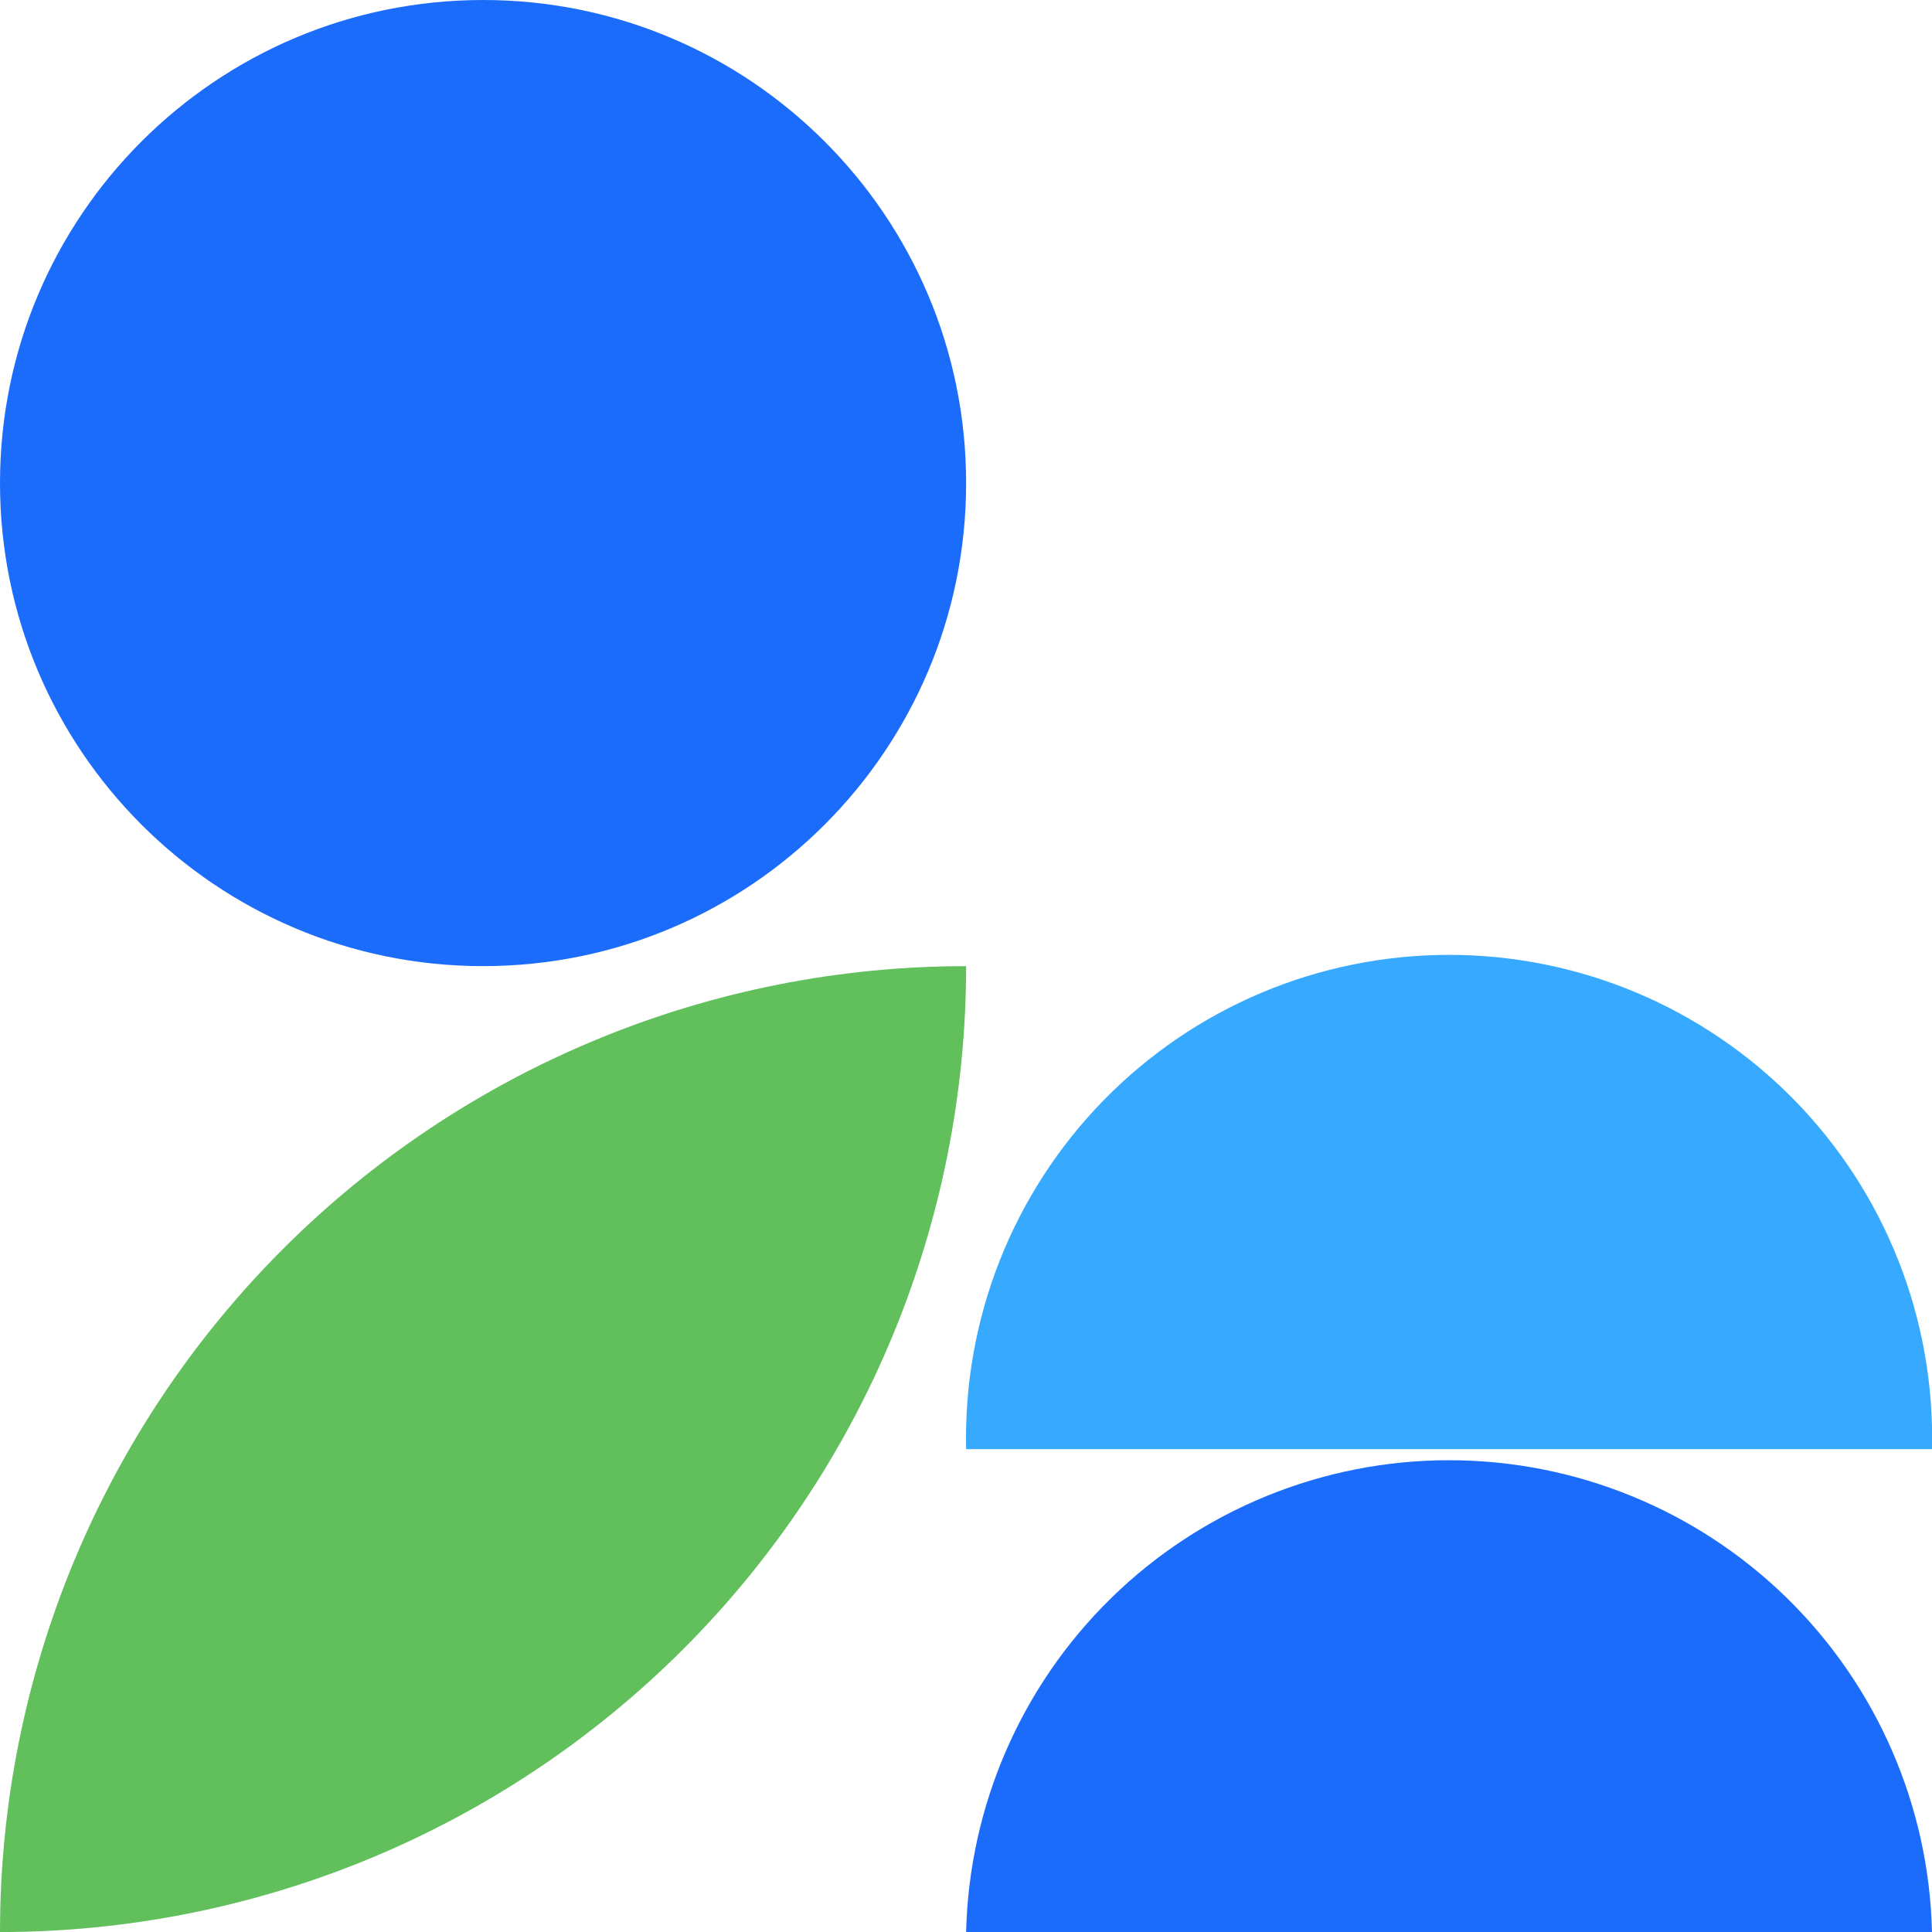
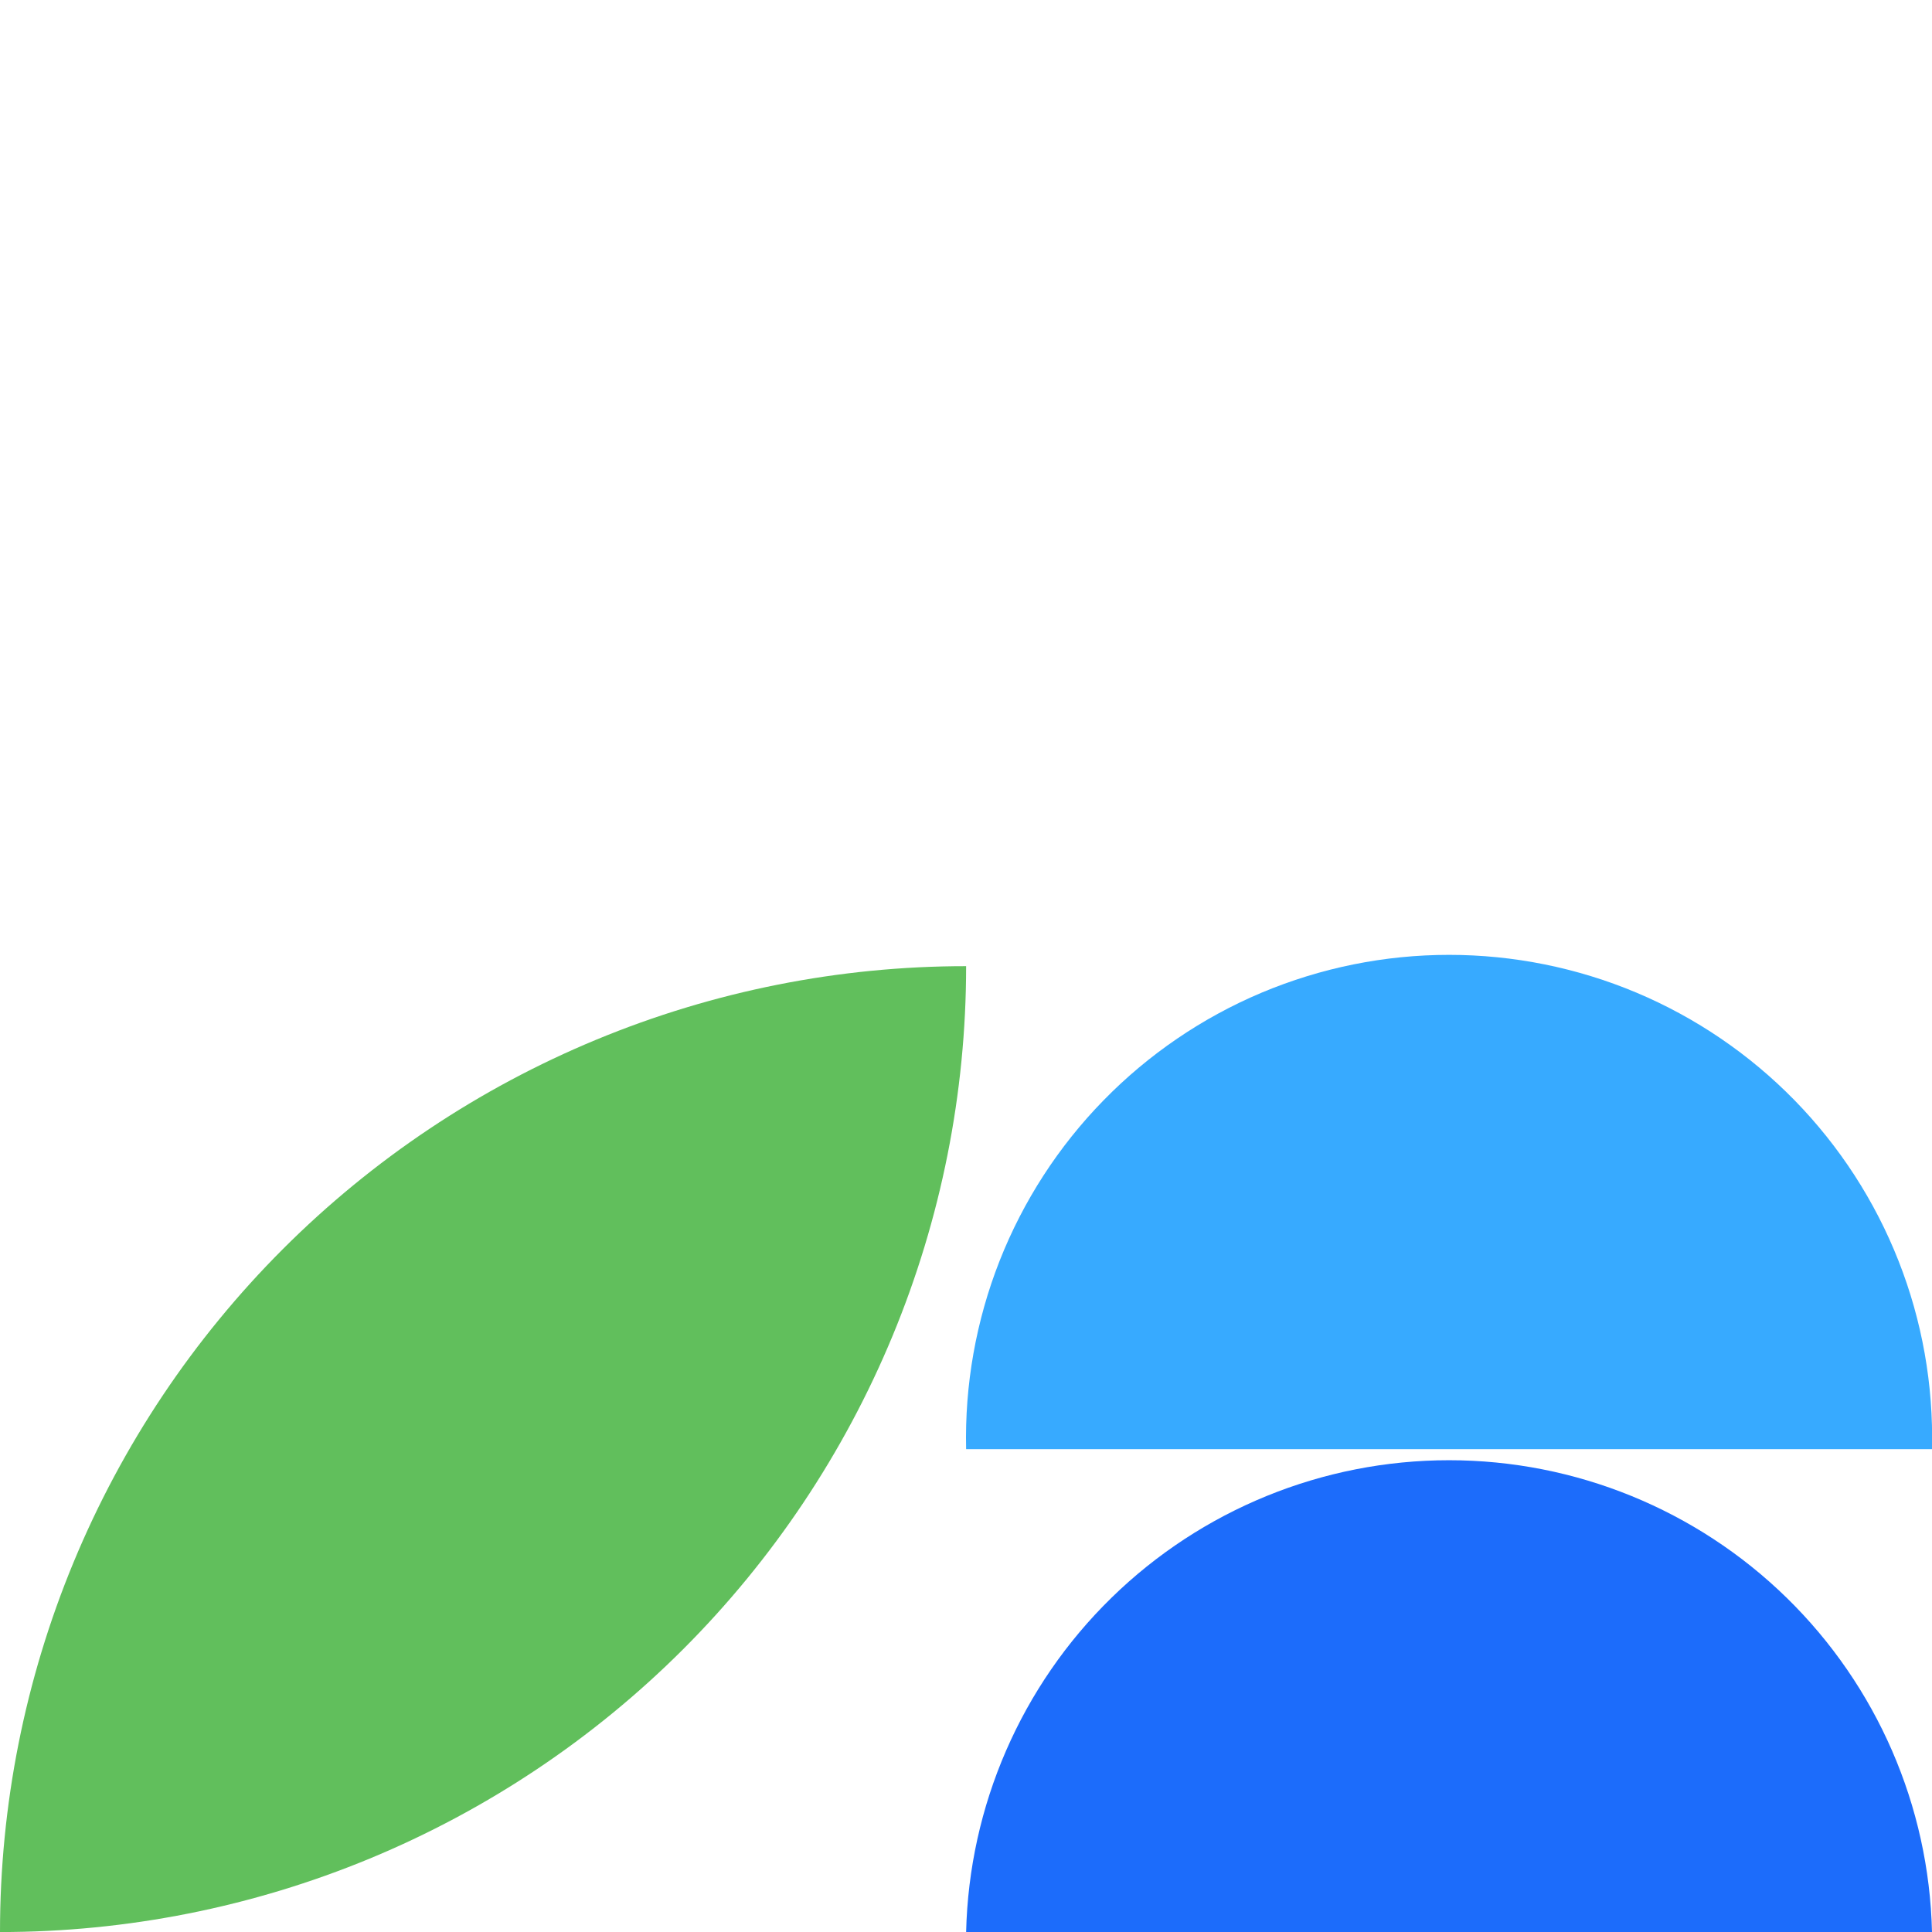
<svg xmlns="http://www.w3.org/2000/svg" width="47" height="47" viewBox="0 0 47 47" fill="none">
  <g clip-path="url(#clip0_3186_266)">
-     <path d="M11.752 23.503C18.242 23.503 23.503 18.242 23.503 11.752C23.503 5.261 18.242 0 11.752 0C5.261 0 0 5.261 0 11.752C0 18.242 5.261 23.503 11.752 23.503Z" fill="#1C6CFB" />
    <path d="M23.503 35.254C23.467 33.688 23.744 32.131 24.317 30.674C24.892 29.216 25.751 27.888 26.846 26.768C27.94 25.648 29.248 24.757 30.691 24.149C32.135 23.542 33.685 23.229 35.252 23.229C36.818 23.229 38.368 23.542 39.812 24.149C41.255 24.757 42.563 25.648 43.658 26.768C44.752 27.888 45.612 29.216 46.186 30.674C46.76 32.131 47.036 33.688 47 35.254H23.503Z" fill="#37AAFF" />
    <path d="M47 47.001C46.928 43.932 45.659 41.014 43.464 38.869C41.268 36.724 38.321 35.523 35.251 35.523C32.182 35.523 29.235 36.724 27.039 38.869C24.844 41.014 23.575 43.932 23.503 47.001H47Z" fill="#1C6CFB" />
    <path d="M0 47.001C3.086 47.002 6.142 46.394 8.994 45.214C11.845 44.033 14.436 42.303 16.619 40.121C18.801 37.939 20.533 35.348 21.714 32.497C22.895 29.646 23.503 26.59 23.503 23.504V23.504C20.417 23.503 17.361 24.11 14.509 25.291C11.658 26.471 9.067 28.202 6.884 30.384C4.702 32.566 2.97 35.156 1.789 38.007C0.608 40.859 -1.14255e-07 43.914 0 47.001H0Z" fill="#61BF5C" />
  </g>
  <defs>
    <clipPath id="clip0_3186_266">
      <rect width="47" height="47" fill="white" />
    </clipPath>
  </defs>
</svg>